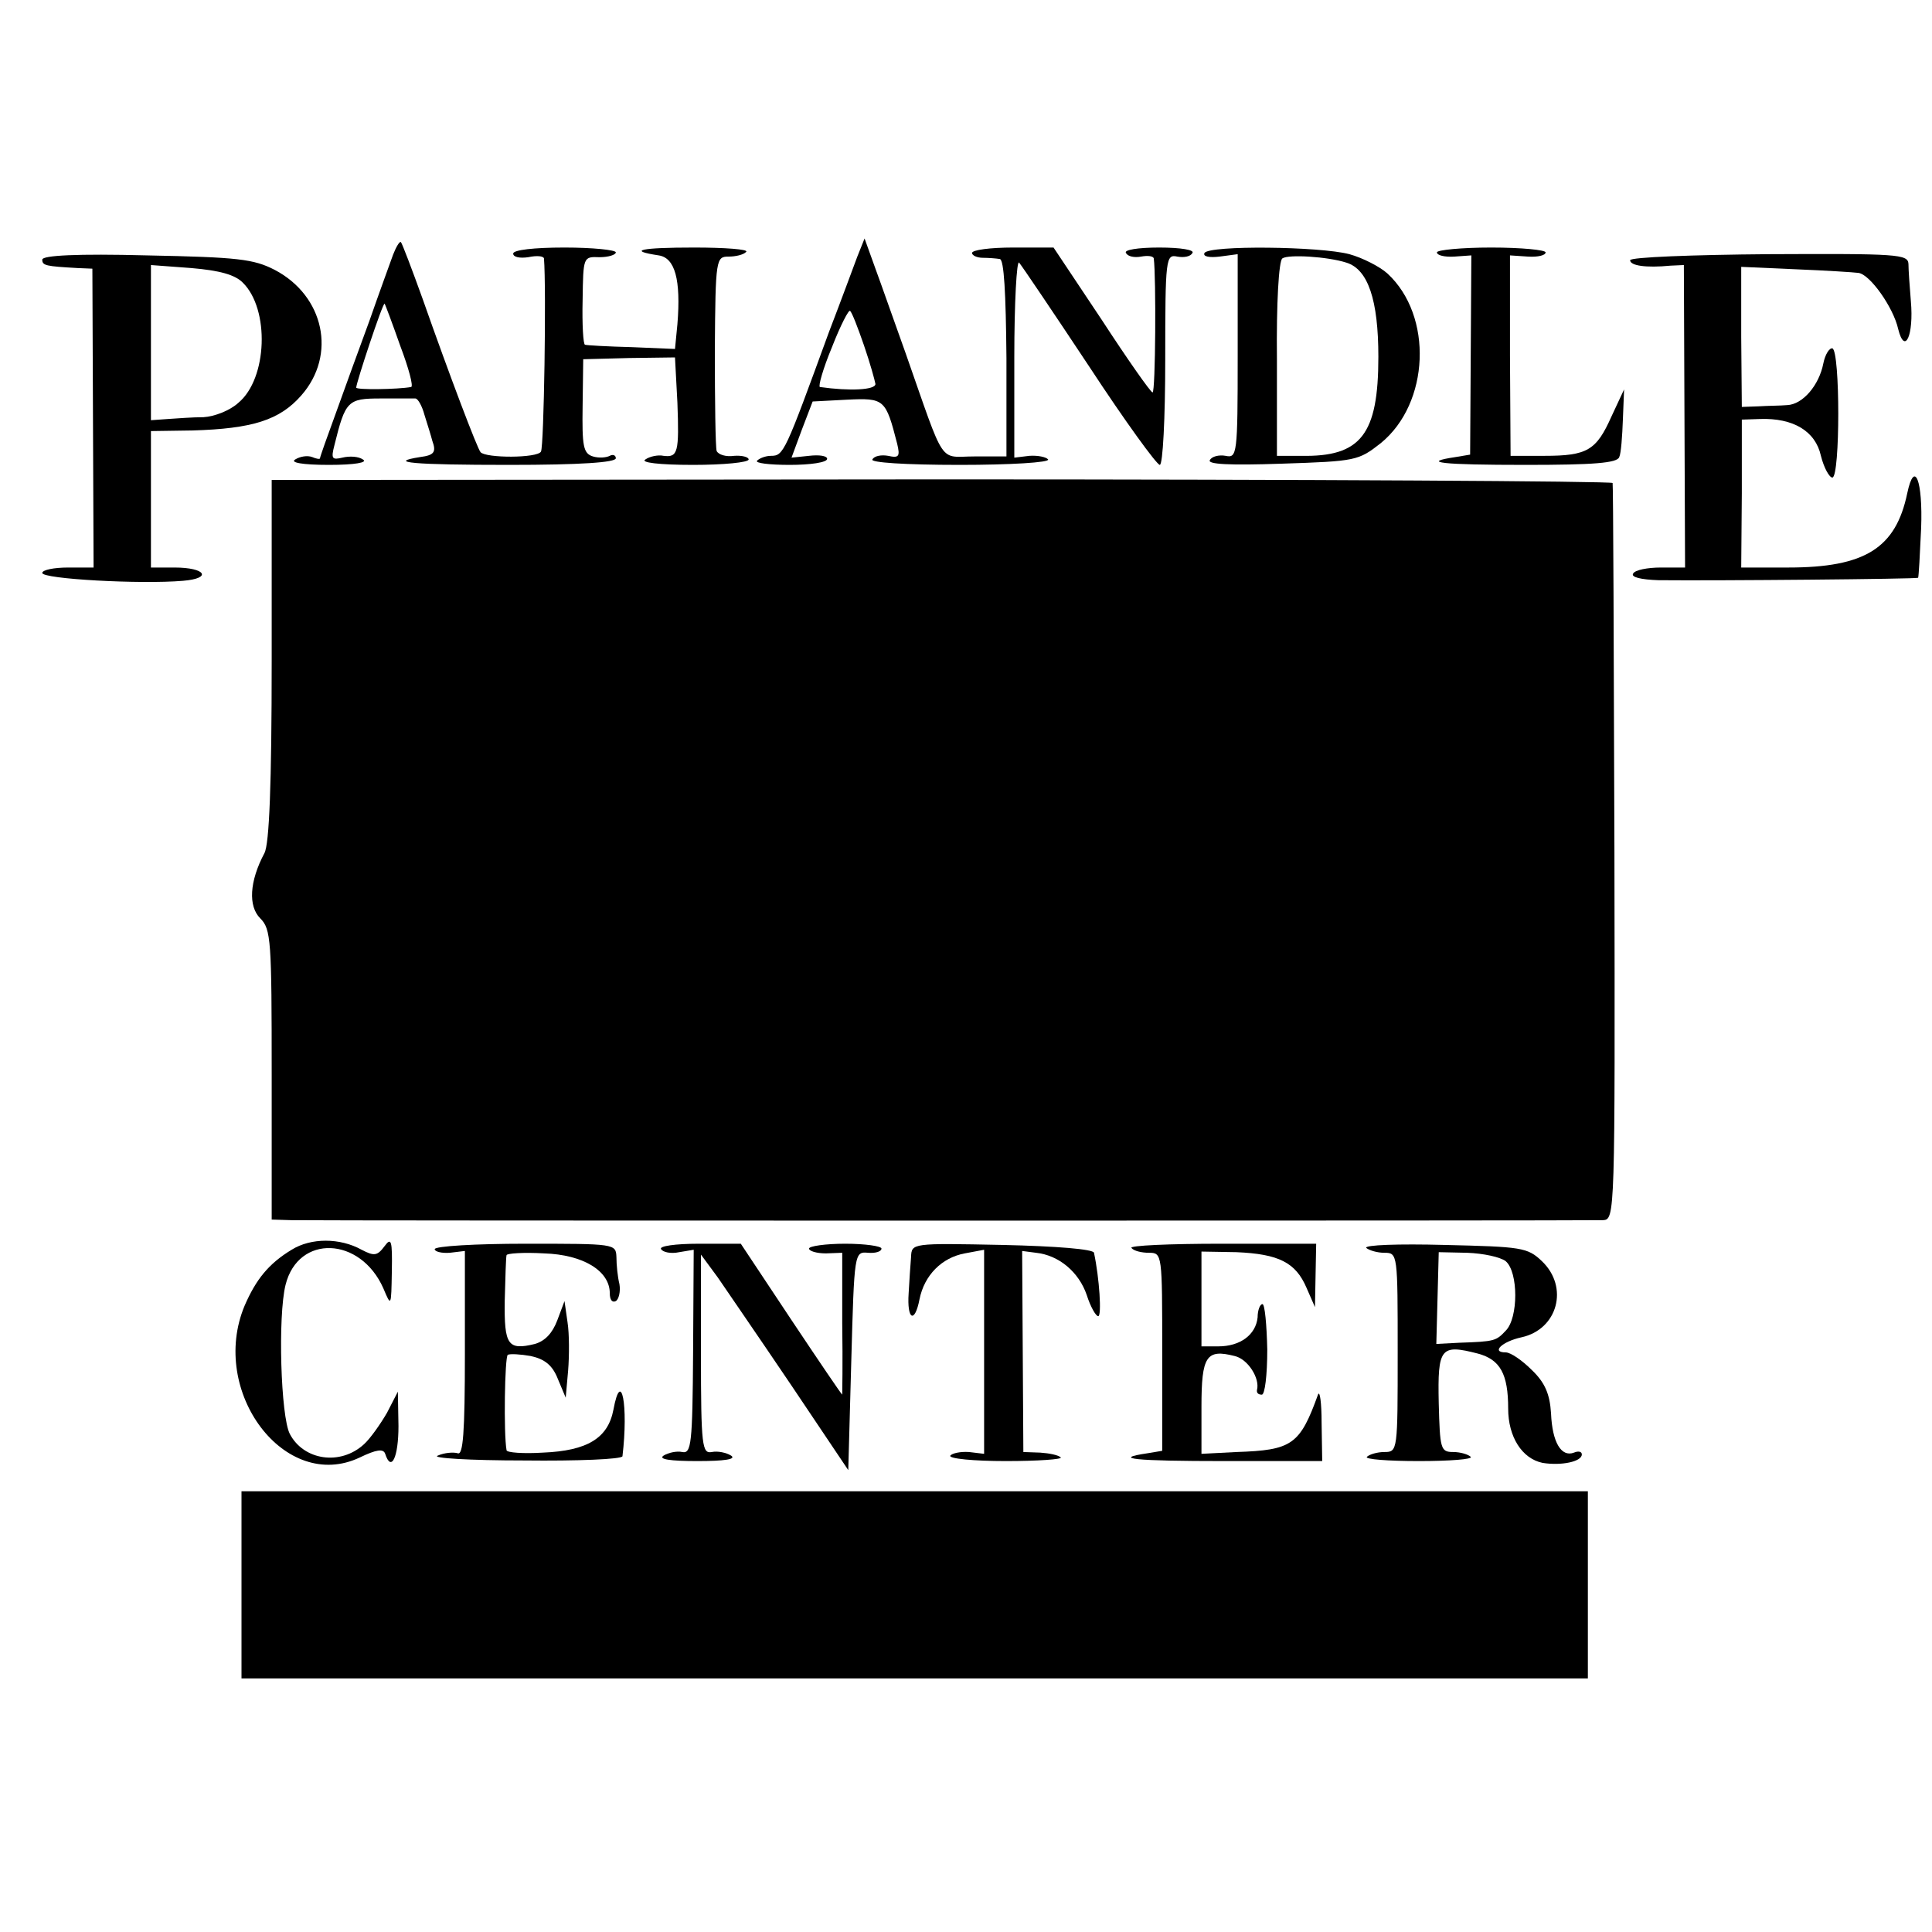
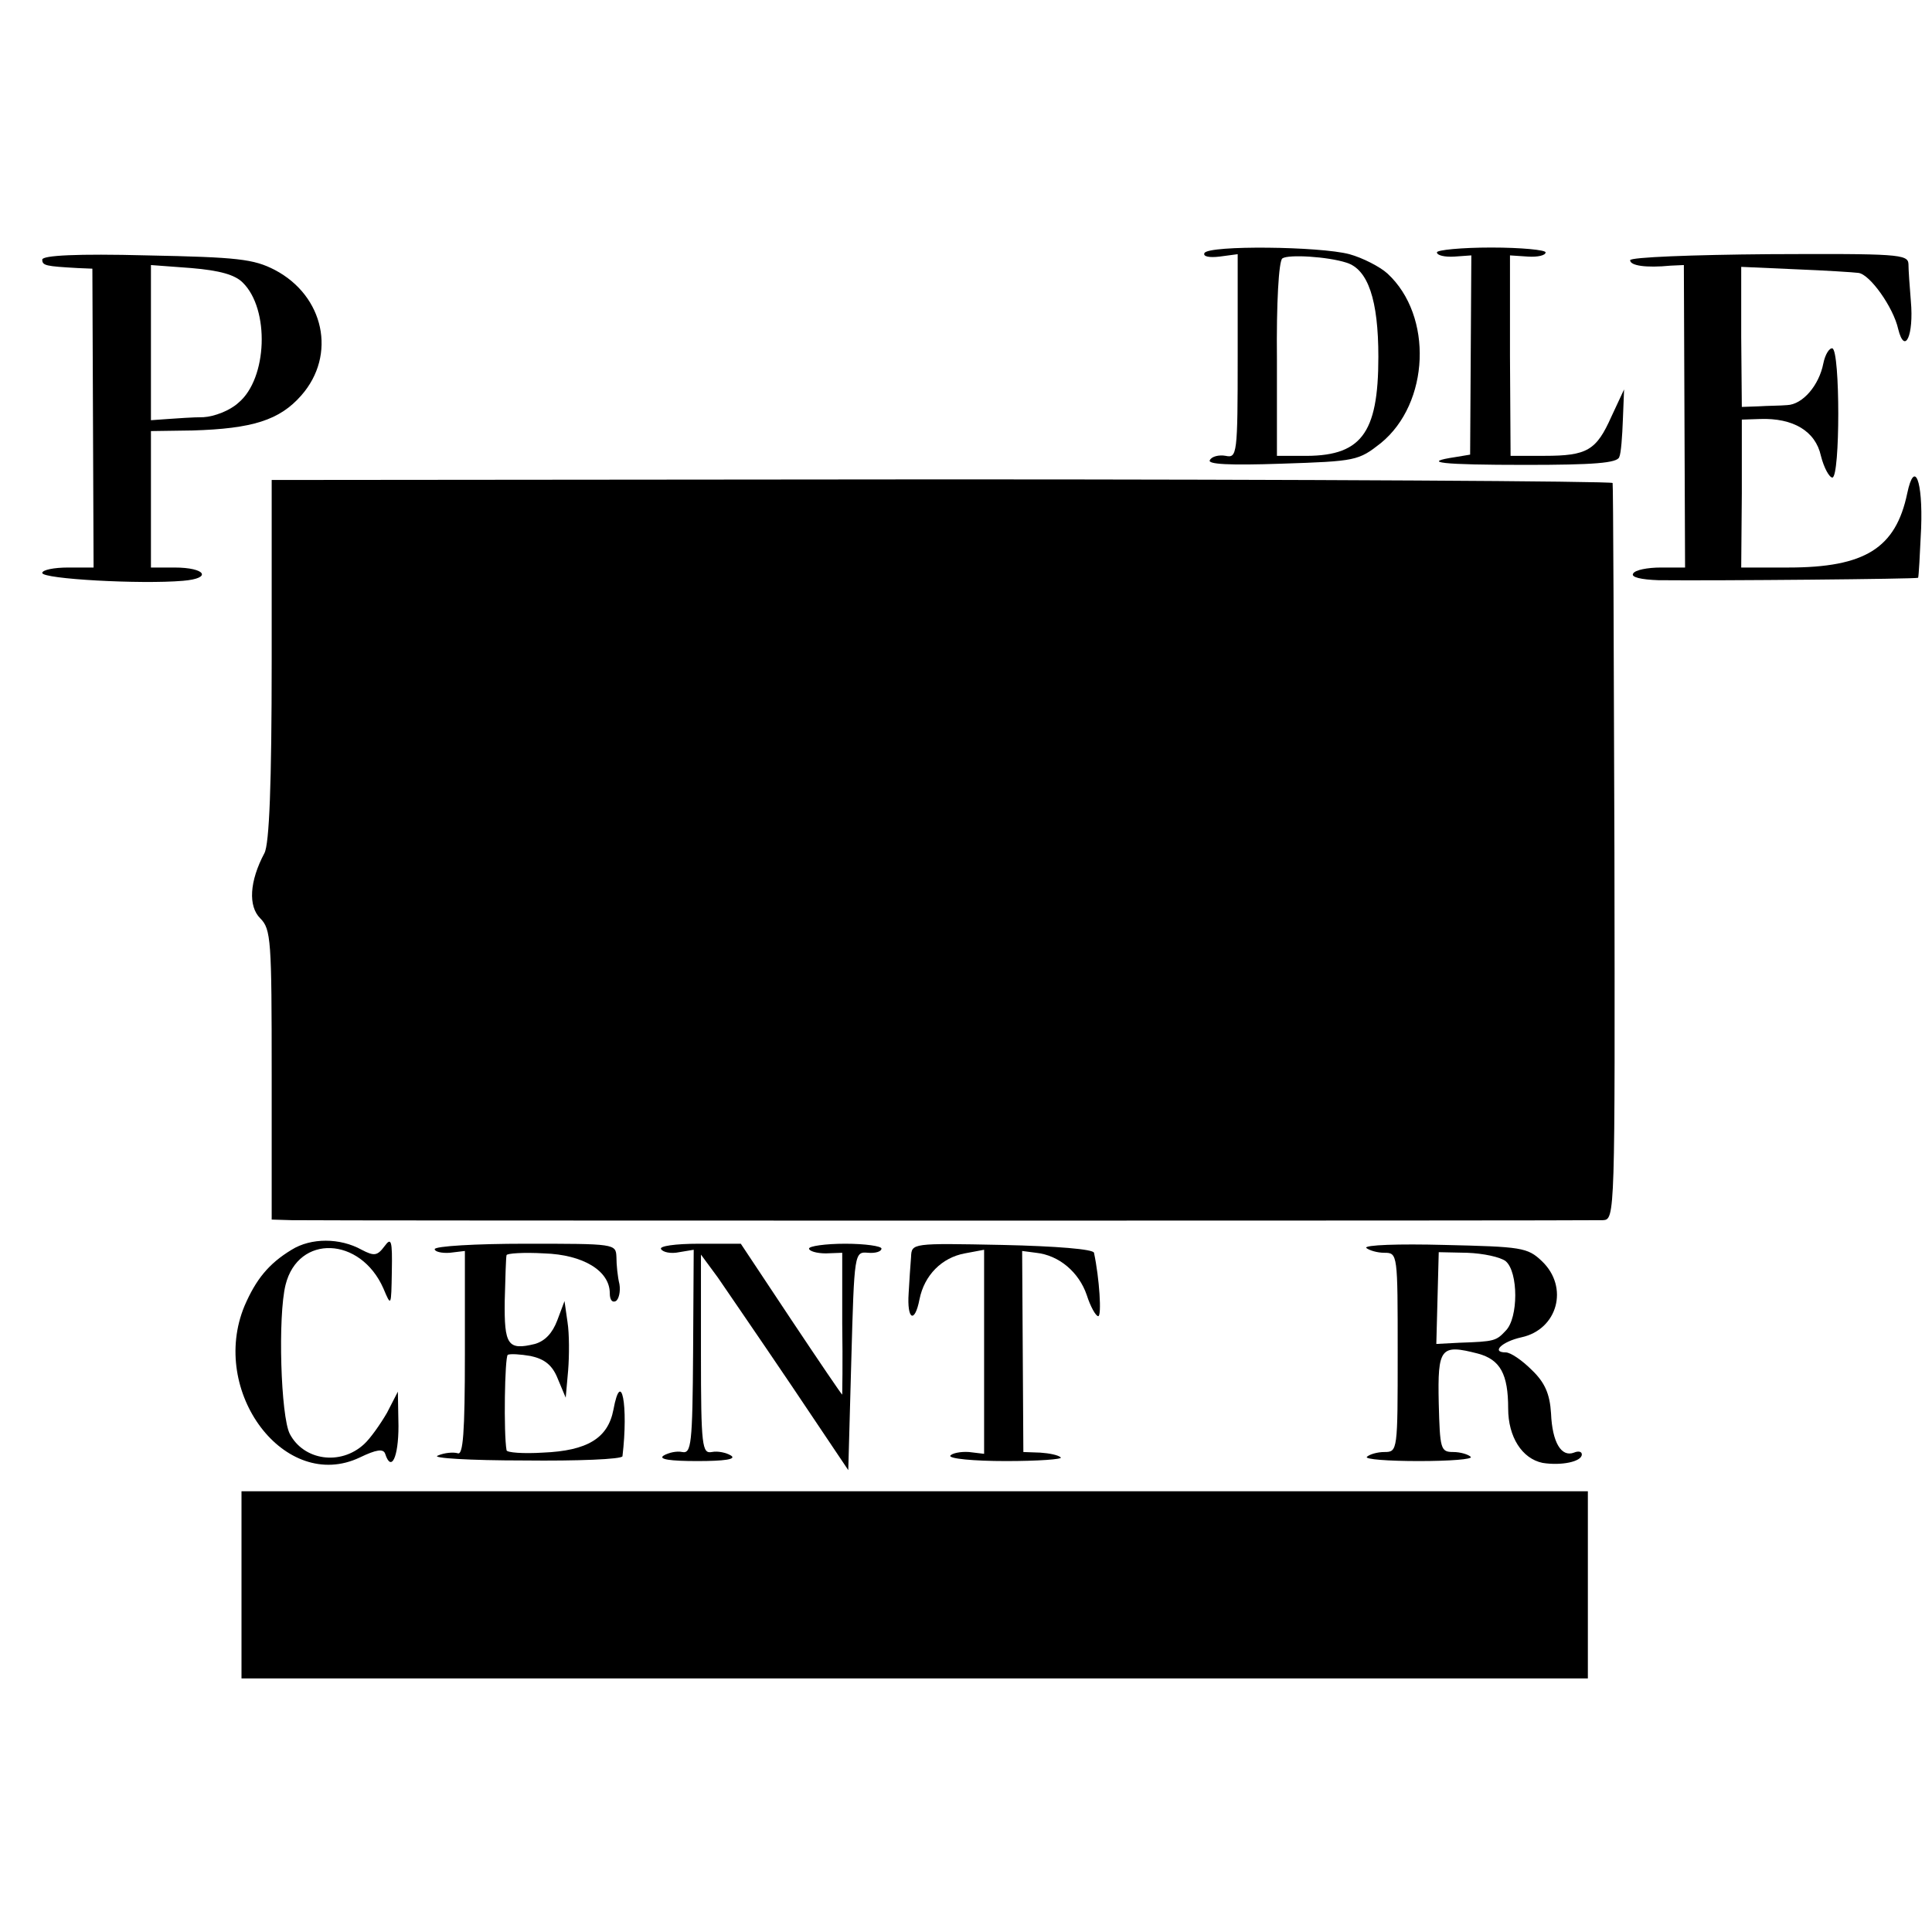
<svg xmlns="http://www.w3.org/2000/svg" version="1.0" width="320pt" height="320pt" viewBox="0 0 320 320" preserveAspectRatio="xMidYMid meet">
  <g transform="translate(0,320) scale(0.1,-0.1)" fill="#000000" stroke="none">
-     <path d="M651 2778 c-5 -14 -23 -63 -39 -109 -17 -46 -42 -115 -56 -154 -14 -38 -26 -72 -26 -74 0 -2 -6 -1 -13 2 -8 3 -20 1 -28 -4 -9 -5 11 -9 56 -9 43 0 65 4 56 9 -7 5 -22 6 -34 3 -17 -4 -19 -2 -13 21 18 73 22 77 76 77 27 0 53 0 58 0 4 0 11 -12 15 -27 5 -16 11 -35 13 -43 7 -19 3 -24 -20 -27 -57 -9 -11 -13 147 -13 118 0 177 4 177 11 0 5 -5 7 -10 4 -6 -3 -18 -4 -28 -1 -16 5 -18 17 -17 84 l1 77 76 2 76 1 4 -75 c3 -82 1 -91 -23 -88 -9 2 -23 -1 -30 -6 -9 -5 22 -9 79 -9 50 0 92 4 92 9 0 4 -11 7 -24 6 -14 -2 -26 2 -29 8 -2 7 -3 82 -3 167 1 152 2 155 23 155 11 0 25 3 29 8 4 4 -35 7 -86 7 -89 0 -112 -5 -59 -13 27 -4 37 -40 31 -114 l-4 -41 -71 3 c-40 1 -75 3 -78 4 -3 0 -5 34 -4 74 1 72 1 72 28 71 15 0 27 4 27 8 0 4 -38 8 -85 8 -51 0 -85 -4 -85 -10 0 -6 11 -8 25 -6 14 3 25 2 26 -2 4 -50 0 -312 -5 -320 -6 -11 -91 -11 -100 -1 -5 5 -51 126 -96 254 -18 50 -34 92 -36 94 -2 2 -8 -8 -13 -21z m12 -151 c14 -37 22 -67 18 -68 -22 -4 -91 -5 -91 -1 0 8 44 141 47 139 1 -1 13 -33 26 -70z" />
-     <path d="M1420 2775 c-6 -16 -27 -73 -47 -125 -73 -200 -75 -205 -96 -205 -9 0 -19 -4 -23 -8 -4 -4 20 -7 54 -7 34 0 62 4 62 10 0 5 -13 7 -30 5 l-29 -3 17 46 18 47 57 3 c62 3 64 1 83 -73 5 -21 3 -24 -15 -20 -11 2 -23 0 -26 -6 -4 -5 53 -9 145 -9 83 0 149 4 146 9 -3 4 -17 7 -31 6 l-25 -3 0 166 c0 91 4 162 8 157 5 -6 57 -83 116 -172 59 -90 112 -163 117 -163 5 0 9 77 9 174 0 169 1 175 20 171 11 -2 22 0 25 6 4 5 -19 9 -55 9 -36 0 -59 -4 -55 -9 3 -6 14 -8 25 -6 11 2 20 1 21 -3 4 -30 3 -222 -2 -222 -3 0 -41 54 -84 120 l-80 120 -67 0 c-38 0 -68 -4 -68 -9 0 -4 8 -8 18 -8 9 0 22 -1 28 -2 7 -1 10 -56 11 -164 l0 -163 -53 0 c-60 0 -47 -20 -114 171 -18 50 -40 113 -50 140 l-18 50 -12 -30z m11 -147 c10 -29 18 -58 19 -64 0 -10 -43 -12 -92 -5 -3 1 5 30 20 66 14 36 28 63 30 60 3 -2 13 -28 23 -57z" />
    <path d="M1995 2781 c-3 -6 8 -8 25 -6 l30 4 0 -169 c0 -163 -1 -169 -20 -165 -11 2 -23 -1 -26 -7 -5 -7 32 -9 119 -6 123 4 127 5 164 34 81 66 87 211 11 281 -12 11 -41 26 -63 32 -49 13 -232 15 -240 2z m235 -16 c36 -11 53 -62 53 -156 0 -129 -29 -166 -128 -164 l-40 0 0 160 c-1 92 3 163 9 167 10 7 75 3 106 -7z" />
    <path d="M2380 2782 c0 -5 13 -8 29 -7 l28 2 -1 -165 -1 -165 -24 -4 c-60 -9 -23 -13 116 -13 112 0 152 3 155 13 3 6 5 35 6 62 l2 50 -21 -45 c-25 -56 -40 -65 -111 -65 l-56 0 -1 166 0 166 30 -2 c16 -1 29 2 29 7 0 4 -40 8 -90 8 -49 0 -90 -4 -90 -8z" />
    <path d="M70 2770 c0 -10 6 -11 59 -14 l24 -1 1 -248 1 -247 -42 0 c-24 0 -43 -4 -43 -9 0 -10 163 -19 233 -13 49 4 38 22 -14 22 l-39 0 0 113 0 113 69 1 c99 3 144 17 180 58 59 67 38 165 -44 208 -35 18 -61 21 -212 24 -115 3 -173 0 -173 -7z m332 -38 c45 -44 41 -159 -7 -199 -14 -13 -40 -23 -58 -24 -18 0 -44 -2 -59 -3 l-28 -2 0 129 0 128 67 -5 c47 -4 72 -11 85 -24z" />
    <path d="M2700 2769 c0 -9 26 -13 67 -9 l22 1 1 -250 1 -251 -40 0 c-22 0 -43 -4 -46 -10 -4 -6 13 -10 42 -11 101 -1 427 2 430 4 1 2 3 38 5 82 3 79 -11 115 -23 58 -19 -91 -70 -123 -197 -123 l-78 0 1 123 0 122 30 1 c55 2 92 -20 101 -61 5 -20 14 -36 19 -36 13 1 13 210 0 214 -5 1 -12 -10 -15 -25 -7 -36 -34 -68 -60 -69 -11 -1 -32 -1 -47 -2 l-28 -1 -1 116 0 116 90 -4 c50 -2 97 -5 104 -6 19 -2 58 -57 66 -93 11 -44 26 -10 21 46 -2 24 -4 52 -4 62 -1 16 -18 17 -231 16 -126 -1 -230 -5 -230 -10z" />
    <path d="M450 2107 c0 -207 -4 -305 -12 -320 -25 -47 -27 -88 -7 -108 18 -18 19 -36 19 -259 l0 -240 33 -1 c41 -1 2145 -1 2172 0 20 1 20 7 19 608 -1 335 -2 610 -3 613 -1 3 -500 6 -1111 6 l-1110 -1 0 -298z" />
    <path d="M483 1130 c-38 -23 -59 -49 -78 -93 -59 -142 67 -310 191 -251 27 13 39 15 42 6 10 -31 22 -6 22 46 l-1 57 -18 -35 c-11 -19 -28 -43 -38 -52 -39 -36 -100 -27 -123 17 -15 29 -20 195 -7 247 21 84 124 80 162 -6 13 -31 13 -30 14 28 1 52 -1 57 -12 42 -12 -16 -17 -17 -38 -6 -36 20 -84 20 -116 0z" />
    <path d="M720 1131 c0 -4 11 -7 25 -6 l25 3 0 -170 c0 -132 -3 -169 -12 -165 -7 2 -22 1 -33 -4 -11 -4 52 -8 143 -8 89 -1 162 2 163 7 10 84 -2 147 -15 77 -9 -47 -43 -68 -117 -71 -32 -2 -60 0 -60 4 -5 28 -3 154 2 158 4 2 21 1 38 -2 23 -5 36 -15 45 -38 l13 -31 4 45 c2 25 2 61 -1 80 l-5 35 -12 -32 c-8 -21 -20 -34 -37 -39 -45 -11 -51 -2 -50 72 1 38 2 72 3 75 0 3 28 5 62 3 65 -2 109 -29 109 -66 0 -11 4 -16 10 -13 5 3 8 16 6 28 -3 12 -5 32 -5 45 -1 22 -2 22 -151 22 -82 0 -150 -4 -150 -9z" />
    <path d="M1095 1131 c3 -5 16 -8 30 -5 l24 4 -1 -169 c-1 -153 -3 -169 -18 -166 -9 2 -23 -1 -31 -6 -9 -6 11 -9 56 -9 45 0 65 3 56 9 -8 5 -22 8 -32 6 -16 -3 -18 9 -18 162 l0 165 28 -38 c15 -22 70 -102 122 -179 l94 -140 5 181 c5 180 5 181 28 179 12 -1 22 2 22 7 0 4 -27 8 -60 8 -33 0 -60 -4 -60 -8 0 -4 12 -8 28 -8 l27 1 0 -117 c1 -65 0 -118 0 -118 -1 0 -39 56 -85 125 l-83 125 -69 0 c-40 0 -67 -4 -63 -9z" />
    <path d="M1509 1118 c-1 -13 -3 -40 -4 -60 -3 -44 10 -51 18 -10 8 40 37 69 75 76 l32 6 0 -169 0 -169 -25 3 c-14 1 -28 -2 -31 -6 -3 -5 39 -9 92 -9 54 0 94 3 91 6 -4 4 -19 7 -34 8 l-28 1 -1 166 -1 167 23 -3 c38 -4 71 -32 84 -70 6 -19 15 -35 19 -35 6 0 2 63 -7 105 -1 6 -62 11 -152 13 -150 3 -150 3 -151 -20z" />
-     <path d="M1874 1133 c4 -5 17 -8 29 -8 22 0 22 -2 22 -164 l0 -164 -24 -4 c-61 -9 -22 -13 127 -13 l162 0 -1 63 c0 34 -3 55 -6 47 -30 -83 -43 -92 -135 -95 l-58 -3 0 78 c0 84 8 96 55 84 22 -5 42 -37 37 -56 -1 -5 2 -8 8 -8 5 0 9 32 9 75 -1 41 -4 75 -8 75 -4 0 -8 -10 -8 -22 -3 -29 -29 -48 -65 -48 l-28 0 0 79 0 78 58 -1 c70 -3 98 -17 116 -59 l14 -32 1 53 1 52 -157 0 c-86 0 -153 -3 -149 -7z" />
-     <path d="M2263 1133 c5 -4 18 -8 30 -8 22 0 22 -2 22 -165 0 -163 0 -165 -22 -165 -12 0 -25 -4 -29 -8 -4 -4 35 -7 86 -7 51 0 90 3 86 7 -4 4 -17 8 -29 8 -21 0 -22 5 -24 81 -2 92 3 98 65 82 37 -10 50 -34 50 -91 0 -47 23 -83 57 -90 31 -5 65 2 65 14 0 5 -6 6 -13 3 -21 -8 -36 17 -38 65 -2 32 -10 51 -32 72 -16 16 -35 29 -43 29 -25 0 -6 18 26 25 60 13 79 83 34 126 -24 23 -34 24 -162 27 -75 2 -133 0 -129 -5z m231 -22 c21 -18 21 -94 0 -115 -16 -17 -18 -18 -77 -20 l-38 -2 2 76 2 76 47 -1 c27 -1 55 -7 64 -14z" />
+     <path d="M2263 1133 c5 -4 18 -8 30 -8 22 0 22 -2 22 -165 0 -163 0 -165 -22 -165 -12 0 -25 -4 -29 -8 -4 -4 35 -7 86 -7 51 0 90 3 86 7 -4 4 -17 8 -29 8 -21 0 -22 5 -24 81 -2 92 3 98 65 82 37 -10 50 -34 50 -91 0 -47 23 -83 57 -90 31 -5 65 2 65 14 0 5 -6 6 -13 3 -21 -8 -36 17 -38 65 -2 32 -10 51 -32 72 -16 16 -35 29 -43 29 -25 0 -6 18 26 25 60 13 79 83 34 126 -24 23 -34 24 -162 27 -75 2 -133 0 -129 -5z m231 -22 c21 -18 21 -94 0 -115 -16 -17 -18 -18 -77 -20 l-38 -2 2 76 2 76 47 -1 c27 -1 55 -7 64 -14" />
    <path d="M400 575 l0 -155 1115 0 1115 0 0 155 0 155 -1115 0 -1115 0 0 -155z" />
  </g>
</svg>